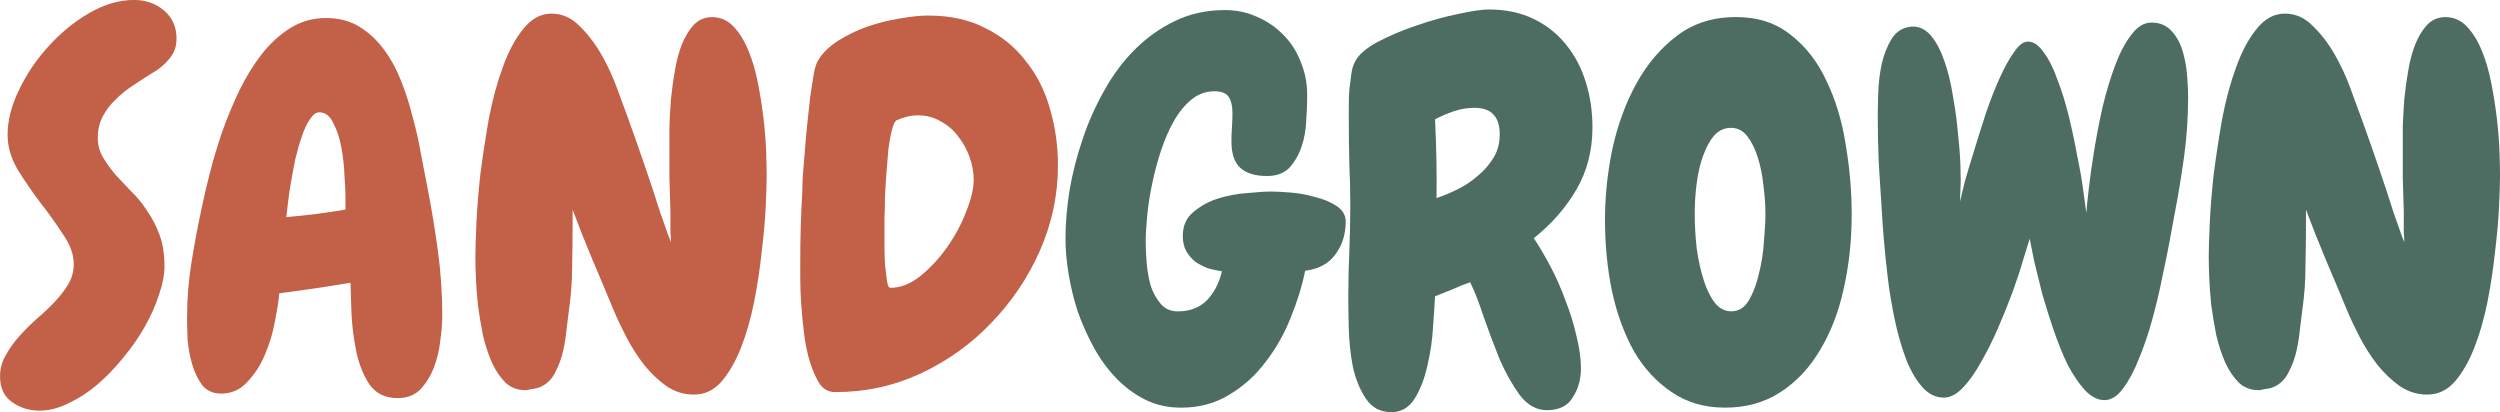
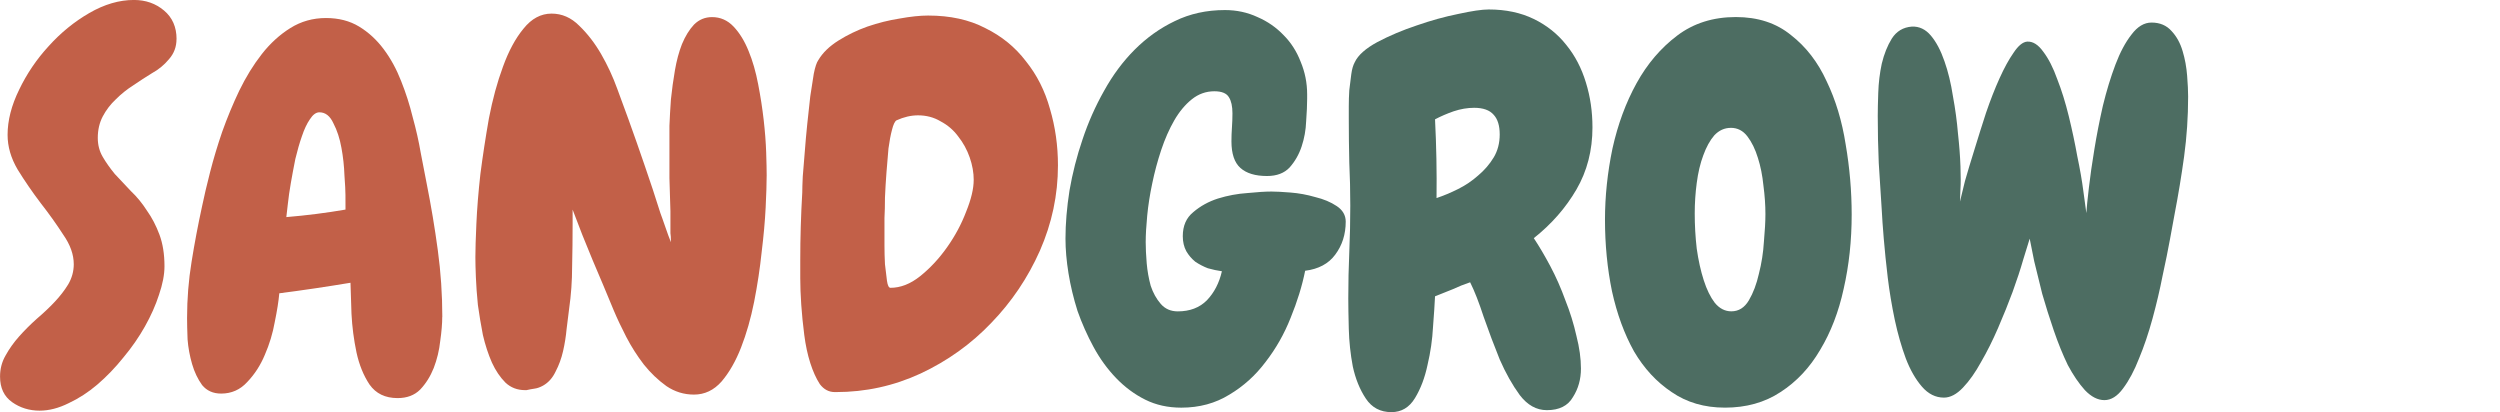
<svg xmlns="http://www.w3.org/2000/svg" xmlns:ns1="http://www.inkscape.org/namespaces/inkscape" xmlns:ns2="http://sodipodi.sourceforge.net/DTD/sodipodi-0.dtd" width="109.811mm" height="18.104mm" viewBox="0 0 109.811 18.104" version="1.1" id="svg3119" ns1:version="1.1.2 (b8e25be833, 2022-02-05)" ns2:docname="sandgrown-color-logo.svg">
  <ns2:namedview id="namedview3121" pagecolor="#ffffff" bordercolor="#666666" borderopacity="1.0" ns1:pageshadow="2" ns1:pageopacity="0.0" ns1:pagecheckerboard="0" ns1:document-units="mm" showgrid="false" ns1:zoom="0.54252946" ns1:cx="234.08867" ns1:cy="396.29184" ns1:window-width="1600" ns1:window-height="837" ns1:window-x="-8" ns1:window-y="-8" ns1:window-maximized="1" ns1:current-layer="layer1" />
  <defs id="defs3116" />
  <g ns1:label="Layer 1" ns1:groupmode="layer" id="layer1" transform="translate(-43.119,-44.106)">
    <path d="m 50.872,45.824 q 0,0.507 -0.33,0.881 -0.308,0.374 -0.749,0.617 -0.396,0.242 -0.815,0.529 -0.418,0.264 -0.771,0.617 -0.352,0.33 -0.573,0.749 -0.22,0.418 -0.22,0.947 0,0.463 0.22,0.837 0.22,0.374 0.529,0.749 0.33,0.352 0.705,0.749 0.396,0.374 0.705,0.859 0.33,0.463 0.551,1.057 0.22,0.595 0.22,1.387 0,0.551 -0.242,1.255 -0.22,0.683 -0.617,1.388 -0.396,0.705 -0.947,1.365 -0.529,0.661 -1.145,1.189 -0.595,0.507 -1.255,0.815 -0.661,0.33 -1.277,0.33 -0.683,0 -1.211,-0.374 -0.529,-0.374 -0.529,-1.123 0,-0.507 0.242,-0.925 0.242,-0.44 0.595,-0.837 0.352,-0.396 0.771,-0.771 0.44,-0.374 0.793,-0.749 0.352,-0.374 0.595,-0.771 0.242,-0.418 0.242,-0.881 0,-0.639 -0.463,-1.299 -0.44,-0.683 -0.991,-1.388 -0.551,-0.727 -1.013,-1.476 -0.44,-0.749 -0.44,-1.52 0,-0.947 0.507,-1.982 0.507,-1.057 1.299,-1.916 0.793,-0.881 1.784,-1.454 0.991,-0.573 1.96,-0.573 0.771,0 1.321,0.463 0.551,0.463 0.551,1.255 z" id="path2271-2" style="font-size:22.552px;line-height:1.25;font-family:Chewy;-inkscape-font-specification:Chewy;fill:#c26048;fill-opacity:1;stroke-width:0.235" />
    <path d="m 62.544,58.025 q 0,0.44 -0.088,1.057 -0.066,0.617 -0.286,1.189 -0.22,0.551 -0.595,0.947 -0.374,0.374 -0.991,0.374 -0.815,0 -1.233,-0.595 -0.396,-0.595 -0.573,-1.41 -0.176,-0.837 -0.22,-1.696 -0.022,-0.859 -0.044,-1.365 -1.586,0.264 -3.127,0.463 -0.044,0.507 -0.198,1.255 -0.132,0.749 -0.44,1.454 -0.286,0.683 -0.771,1.189 -0.463,0.507 -1.145,0.507 -0.529,0 -0.837,-0.374 -0.286,-0.396 -0.44,-0.925 -0.154,-0.529 -0.198,-1.079 -0.022,-0.573 -0.022,-0.947 0,-1.255 0.198,-2.467 0.198,-1.233 0.463,-2.445 0.132,-0.639 0.352,-1.498 0.22,-0.859 0.529,-1.762 0.33,-0.925 0.749,-1.806 0.44,-0.903 0.991,-1.608 0.551,-0.705 1.255,-1.145 0.705,-0.44 1.564,-0.44 0.837,0 1.454,0.374 0.617,0.374 1.079,0.991 0.463,0.617 0.771,1.41 0.308,0.771 0.507,1.586 0.22,0.793 0.352,1.564 0.154,0.771 0.264,1.365 0.286,1.432 0.485,2.907 0.198,1.454 0.198,2.929 z m -4.251,-5.352 q 0,-0.264 -0.044,-0.859 -0.022,-0.617 -0.132,-1.211 -0.11,-0.617 -0.352,-1.079 -0.22,-0.485 -0.617,-0.485 -0.22,0 -0.418,0.308 -0.198,0.286 -0.352,0.749 -0.154,0.44 -0.286,0.991 -0.11,0.551 -0.198,1.057 -0.088,0.507 -0.132,0.925 -0.044,0.396 -0.066,0.573 1.321,-0.11 2.599,-0.33 z" id="path2273-4" style="font-size:22.552px;line-height:1.25;font-family:Chewy;-inkscape-font-specification:Chewy;fill:#c26048;fill-opacity:1;stroke-width:0.235" />
    <path d="m 76.794,51.836 q 0,0.485 -0.044,1.387 -0.044,0.881 -0.176,1.96 -0.11,1.057 -0.33,2.18 -0.22,1.101 -0.573,2.004 -0.352,0.903 -0.859,1.498 -0.507,0.573 -1.211,0.573 -0.661,0 -1.211,-0.374 -0.551,-0.396 -0.991,-0.947 -0.44,-0.573 -0.771,-1.211 -0.33,-0.639 -0.551,-1.167 -0.463,-1.123 -0.925,-2.202 -0.463,-1.101 -0.881,-2.224 v 0.617 q 0,0.947 -0.022,1.894 0,0.925 -0.132,1.85 -0.044,0.374 -0.11,0.881 -0.044,0.485 -0.154,0.969 -0.11,0.485 -0.33,0.903 -0.198,0.418 -0.551,0.617 -0.198,0.11 -0.374,0.132 -0.154,0.022 -0.352,0.066 h -0.066 q -0.507,0 -0.859,-0.33 -0.352,-0.352 -0.595,-0.881 -0.242,-0.551 -0.396,-1.211 -0.132,-0.683 -0.22,-1.321 -0.066,-0.661 -0.088,-1.211 -0.022,-0.551 -0.022,-0.881 0,-0.507 0.044,-1.476 0.044,-0.991 0.176,-2.18 0.154,-1.189 0.374,-2.445 0.242,-1.255 0.617,-2.268 0.374,-1.035 0.903,-1.674 0.529,-0.661 1.233,-0.661 0.683,0 1.211,0.529 0.551,0.529 0.969,1.255 0.418,0.727 0.705,1.52 0.286,0.793 0.485,1.321 0.374,1.035 0.727,2.07 0.352,1.013 0.683,2.07 0.022,0.044 0.088,0.242 0.066,0.198 0.154,0.44 0.088,0.264 0.22,0.595 0,-0.286 -0.022,-0.396 0,-0.132 0,-0.22 0,-0.11 0,-0.264 0,-0.154 0,-0.485 -0.022,-0.727 -0.044,-1.454 0,-0.727 0,-1.432 0,-0.308 0,-0.859 0.022,-0.551 0.066,-1.167 0.066,-0.639 0.176,-1.277 0.11,-0.639 0.308,-1.145 0.22,-0.529 0.529,-0.859 0.33,-0.33 0.793,-0.33 0.551,0 0.947,0.418 0.396,0.418 0.661,1.079 0.264,0.639 0.418,1.454 0.154,0.793 0.242,1.564 0.088,0.771 0.11,1.432 0.022,0.661 0.022,1.035 z" id="path2275-1" style="font-size:22.552px;line-height:1.25;font-family:Chewy;-inkscape-font-specification:Chewy;fill:#c26048;fill-opacity:1;stroke-width:0.235" />
    <path d="m 89.589,51.374 q 0,1.938 -0.793,3.744 -0.793,1.784 -2.136,3.171 -1.321,1.387 -3.105,2.224 -1.762,0.815 -3.722,0.815 h -0.044 q -0.396,0 -0.661,-0.352 -0.242,-0.374 -0.418,-0.925 -0.176,-0.551 -0.264,-1.233 -0.088,-0.683 -0.132,-1.321 -0.044,-0.661 -0.044,-1.167 0,-0.529 0,-0.793 0,-0.749 0.022,-1.476 0.022,-0.749 0.066,-1.498 0,-0.242 0.022,-0.705 0.044,-0.485 0.088,-1.079 0.044,-0.595 0.11,-1.233 0.066,-0.661 0.132,-1.211 0.088,-0.573 0.154,-0.991 0.088,-0.44 0.198,-0.595 0.286,-0.485 0.881,-0.859 0.595,-0.374 1.277,-0.617 0.705,-0.242 1.41,-0.352 0.727,-0.132 1.255,-0.132 1.454,0 2.511,0.551 1.079,0.529 1.784,1.454 0.727,0.903 1.057,2.092 0.352,1.189 0.352,2.489 z m -3.7,0.639 q 0,-0.485 -0.176,-0.991 -0.176,-0.507 -0.507,-0.925 -0.308,-0.418 -0.771,-0.661 -0.44,-0.264 -0.991,-0.264 -0.463,0 -0.947,0.22 -0.11,0.066 -0.198,0.418 -0.088,0.33 -0.154,0.815 -0.044,0.485 -0.088,1.057 -0.044,0.573 -0.066,1.101 0,0.507 -0.022,0.903 0,0.396 0,0.529 0,0.22 0,0.661 0,0.418 0.022,0.837 0.044,0.418 0.088,0.727 0.044,0.308 0.154,0.308 0.661,0 1.299,-0.507 0.661,-0.529 1.189,-1.277 0.529,-0.749 0.837,-1.564 0.33,-0.815 0.33,-1.387 z" id="path2277-0" style="font-size:22.552px;line-height:1.25;font-family:Chewy;-inkscape-font-specification:Chewy;fill:#c26048;fill-opacity:1;stroke-width:0.235" />
    <path d="m 100.447,55.999 q -0.198,0.991 -0.639,2.07 -0.418,1.057 -1.101,1.938 -0.661,0.881 -1.586,1.432 -0.925,0.573 -2.114,0.573 -0.881,0 -1.586,-0.352 -0.705,-0.352 -1.277,-0.947 -0.573,-0.595 -0.991,-1.365 -0.418,-0.771 -0.705,-1.586 -0.264,-0.837 -0.396,-1.652 -0.132,-0.815 -0.132,-1.52 0,-0.991 0.176,-2.114 0.198,-1.145 0.573,-2.246 0.374,-1.123 0.947,-2.136 0.573,-1.035 1.343,-1.806 0.793,-0.793 1.762,-1.255 0.991,-0.485 2.202,-0.485 0.771,0 1.432,0.308 0.661,0.286 1.145,0.793 0.485,0.485 0.749,1.167 0.286,0.683 0.286,1.432 v 0.198 q 0,0.396 -0.044,0.991 -0.022,0.573 -0.198,1.101 -0.176,0.529 -0.529,0.925 -0.352,0.374 -0.991,0.374 -0.771,0 -1.167,-0.352 -0.396,-0.352 -0.396,-1.167 0,-0.308 0.022,-0.617 0.022,-0.308 0.022,-0.617 0,-0.463 -0.154,-0.705 -0.154,-0.264 -0.639,-0.264 -0.551,0 -0.991,0.352 -0.44,0.352 -0.771,0.925 -0.33,0.573 -0.573,1.299 -0.242,0.727 -0.396,1.476 -0.154,0.727 -0.22,1.41 -0.066,0.683 -0.066,1.167 0,0.396 0.044,0.925 0.044,0.507 0.176,0.991 0.154,0.463 0.44,0.793 0.286,0.33 0.749,0.33 0.793,0 1.277,-0.485 0.485,-0.507 0.661,-1.277 -0.308,-0.044 -0.617,-0.132 -0.286,-0.11 -0.551,-0.286 -0.242,-0.198 -0.396,-0.463 -0.154,-0.286 -0.154,-0.661 0,-0.683 0.463,-1.057 0.463,-0.396 1.079,-0.595 0.639,-0.198 1.299,-0.242 0.661,-0.066 1.057,-0.066 0.286,0 0.837,0.044 0.551,0.044 1.079,0.198 0.551,0.132 0.947,0.396 0.396,0.264 0.396,0.683 0,0.837 -0.463,1.454 -0.44,0.595 -1.321,0.705 z" id="path2279-3" style="font-size:22.552px;line-height:1.25;font-family:Chewy;-inkscape-font-specification:Chewy;fill:#4d6d62;fill-opacity:1;stroke-width:0.235" />
    <path d="m 113.067,49.7 q 0,1.52 -0.705,2.731 -0.705,1.211 -1.872,2.136 0.352,0.529 0.727,1.233 0.374,0.705 0.661,1.498 0.308,0.771 0.485,1.564 0.198,0.771 0.198,1.432 0,0.705 -0.352,1.255 -0.33,0.573 -1.145,0.573 -0.683,0 -1.189,-0.661 -0.485,-0.661 -0.881,-1.564 -0.374,-0.925 -0.705,-1.872 -0.308,-0.947 -0.595,-1.52 -0.396,0.132 -0.771,0.308 -0.374,0.154 -0.771,0.308 -0.022,0.485 -0.088,1.343 -0.044,0.837 -0.242,1.674 -0.176,0.837 -0.551,1.454 -0.374,0.617 -1.035,0.617 -0.727,0 -1.123,-0.595 -0.396,-0.595 -0.573,-1.41 -0.154,-0.815 -0.176,-1.652 -0.022,-0.859 -0.022,-1.343 0,-1.035 0.044,-2.026 0.044,-1.013 0.044,-2.048 0,-0.947 -0.044,-1.894 -0.022,-0.947 -0.022,-1.916 0,-0.22 0,-0.551 0,-0.352 0.022,-0.705 0.044,-0.374 0.088,-0.705 0.044,-0.33 0.154,-0.529 0.22,-0.463 0.991,-0.881 0.793,-0.418 1.718,-0.727 0.947,-0.33 1.828,-0.507 0.903,-0.198 1.343,-0.198 1.123,0 1.982,0.418 0.859,0.418 1.432,1.145 0.573,0.705 0.859,1.652 0.286,0.925 0.286,1.96 z m -4.074,0.308 q 0,-0.573 -0.264,-0.859 -0.264,-0.308 -0.859,-0.308 -0.44,0 -0.903,0.154 -0.44,0.154 -0.815,0.352 0.088,1.74 0.066,3.458 0.463,-0.154 0.947,-0.396 0.485,-0.242 0.881,-0.595 0.418,-0.352 0.683,-0.793 0.264,-0.44 0.264,-1.013 z" id="path2281-5" style="font-size:22.552px;line-height:1.25;font-family:Chewy;-inkscape-font-specification:Chewy;fill:#4d6d62;fill-opacity:1;stroke-width:0.235" />
    <path d="m 118.881,62.011 q -1.343,0 -2.335,-0.683 -0.991,-0.661 -1.652,-1.784 -0.639,-1.145 -0.969,-2.643 -0.308,-1.498 -0.308,-3.149 0,-1.542 0.33,-3.127 0.352,-1.586 1.057,-2.863 0.705,-1.277 1.784,-2.092 1.079,-0.815 2.577,-0.815 1.454,0 2.423,0.793 0.991,0.771 1.564,2.026 0.595,1.233 0.837,2.775 0.264,1.542 0.264,3.083 0,1.718 -0.352,3.26 -0.33,1.52 -1.035,2.687 -0.683,1.167 -1.74,1.85 -1.035,0.683 -2.445,0.683 z m 0.264,-12.289 q -0.418,0 -0.727,0.33 -0.286,0.33 -0.485,0.881 -0.198,0.529 -0.286,1.211 -0.088,0.661 -0.088,1.343 0,0.771 0.088,1.542 0.11,0.771 0.308,1.387 0.198,0.617 0.485,0.991 0.308,0.374 0.727,0.374 0.485,0 0.771,-0.485 0.286,-0.485 0.44,-1.167 0.176,-0.683 0.22,-1.41 0.066,-0.727 0.066,-1.211 0,-0.595 -0.088,-1.255 -0.066,-0.661 -0.242,-1.211 -0.176,-0.573 -0.463,-0.947 -0.286,-0.374 -0.727,-0.374 z" id="path2283-5" style="font-size:22.552px;line-height:1.25;font-family:Chewy;-inkscape-font-specification:Chewy;fill:#4d6d62;fill-opacity:1;stroke-width:0.235" />
    <path d="m 139.231,48.356 q 0,1.321 -0.176,2.621 -0.176,1.277 -0.418,2.533 -0.066,0.33 -0.198,1.079 -0.132,0.727 -0.33,1.63 -0.176,0.903 -0.44,1.872 -0.264,0.969 -0.595,1.762 -0.308,0.793 -0.705,1.321 -0.374,0.507 -0.815,0.507 -0.44,0 -0.859,-0.44 -0.396,-0.44 -0.749,-1.101 -0.33,-0.683 -0.617,-1.52 -0.286,-0.837 -0.507,-1.608 -0.198,-0.793 -0.352,-1.432 -0.132,-0.661 -0.198,-0.991 -0.088,0.286 -0.286,0.925 -0.176,0.617 -0.463,1.41 -0.286,0.771 -0.639,1.586 -0.352,0.815 -0.749,1.498 -0.374,0.683 -0.793,1.123 -0.418,0.44 -0.837,0.44 -0.551,0 -0.969,-0.485 -0.418,-0.485 -0.705,-1.233 -0.286,-0.771 -0.485,-1.696 -0.198,-0.947 -0.308,-1.85 -0.11,-0.925 -0.176,-1.718 -0.066,-0.793 -0.088,-1.255 -0.066,-1.057 -0.132,-2.07 -0.044,-1.013 -0.044,-2.07 0,-0.374 0.022,-1.013 0.022,-0.661 0.154,-1.277 0.154,-0.639 0.44,-1.101 0.308,-0.485 0.881,-0.529 0.485,-0.022 0.837,0.396 0.352,0.418 0.595,1.123 0.242,0.683 0.374,1.542 0.154,0.837 0.22,1.63 0.088,0.793 0.11,1.454 0.022,0.661 0,0.969 l -0.022,0.573 q 0.066,-0.286 0.22,-0.903 0.176,-0.617 0.418,-1.388 0.242,-0.793 0.507,-1.608 0.286,-0.837 0.595,-1.52 0.308,-0.683 0.617,-1.123 0.308,-0.463 0.595,-0.485 0.374,-0.022 0.705,0.44 0.352,0.463 0.617,1.211 0.286,0.727 0.507,1.63 0.22,0.903 0.374,1.762 0.176,0.837 0.264,1.52 0.088,0.683 0.132,0.969 0.022,-0.352 0.11,-1.101 0.088,-0.771 0.242,-1.696 0.154,-0.947 0.374,-1.916 0.242,-0.991 0.551,-1.806 0.308,-0.815 0.705,-1.321 0.396,-0.529 0.881,-0.529 0.551,0 0.881,0.374 0.33,0.352 0.485,0.881 0.154,0.507 0.198,1.079 0.044,0.551 0.044,0.925 z" id="path2285-1" style="font-size:22.552px;line-height:1.25;font-family:Chewy;-inkscape-font-specification:Chewy;fill:#4d6d62;fill-opacity:1;stroke-width:0.235" />
-     <path d="m 152.93,51.836 q 0,0.485 -0.044,1.387 -0.044,0.881 -0.176,1.96 -0.11,1.057 -0.33,2.18 -0.22,1.101 -0.573,2.004 -0.352,0.903 -0.859,1.498 -0.507,0.573 -1.211,0.573 -0.661,0 -1.211,-0.374 -0.551,-0.396 -0.991,-0.947 -0.44,-0.573 -0.771,-1.211 -0.33,-0.639 -0.551,-1.167 -0.463,-1.123 -0.925,-2.202 -0.463,-1.101 -0.881,-2.224 v 0.617 q 0,0.947 -0.022,1.894 0,0.925 -0.132,1.85 -0.044,0.374 -0.11,0.881 -0.044,0.485 -0.154,0.969 -0.11,0.485 -0.33,0.903 -0.198,0.418 -0.551,0.617 -0.198,0.11 -0.374,0.132 -0.154,0.022 -0.352,0.066 h -0.066 q -0.507,0 -0.859,-0.33 -0.352,-0.352 -0.595,-0.881 -0.242,-0.551 -0.396,-1.211 -0.132,-0.683 -0.22,-1.321 -0.066,-0.661 -0.088,-1.211 -0.022,-0.551 -0.022,-0.881 0,-0.507 0.044,-1.476 0.044,-0.991 0.176,-2.18 0.154,-1.189 0.374,-2.445 0.242,-1.255 0.617,-2.268 0.374,-1.035 0.903,-1.674 0.529,-0.661 1.233,-0.661 0.683,0 1.211,0.529 0.551,0.529 0.969,1.255 0.418,0.727 0.705,1.52 0.286,0.793 0.485,1.321 0.374,1.035 0.727,2.07 0.352,1.013 0.683,2.07 0.022,0.044 0.088,0.242 0.066,0.198 0.154,0.44 0.088,0.264 0.22,0.595 0,-0.286 -0.022,-0.396 0,-0.132 0,-0.22 0,-0.11 0,-0.264 0,-0.154 0,-0.485 -0.022,-0.727 -0.044,-1.454 0,-0.727 0,-1.432 0,-0.308 0,-0.859 0.022,-0.551 0.066,-1.167 0.066,-0.639 0.176,-1.277 0.11,-0.639 0.308,-1.145 0.22,-0.529 0.529,-0.859 0.33,-0.33 0.793,-0.33 0.551,0 0.947,0.418 0.396,0.418 0.661,1.079 0.264,0.639 0.418,1.454 0.154,0.793 0.242,1.564 0.088,0.771 0.11,1.432 0.022,0.661 0.022,1.035 z" id="path2287-8" style="font-size:22.552px;line-height:1.25;font-family:Chewy;-inkscape-font-specification:Chewy;fill:#4d6d62;fill-opacity:1;stroke-width:0.235" />
  </g>
</svg>